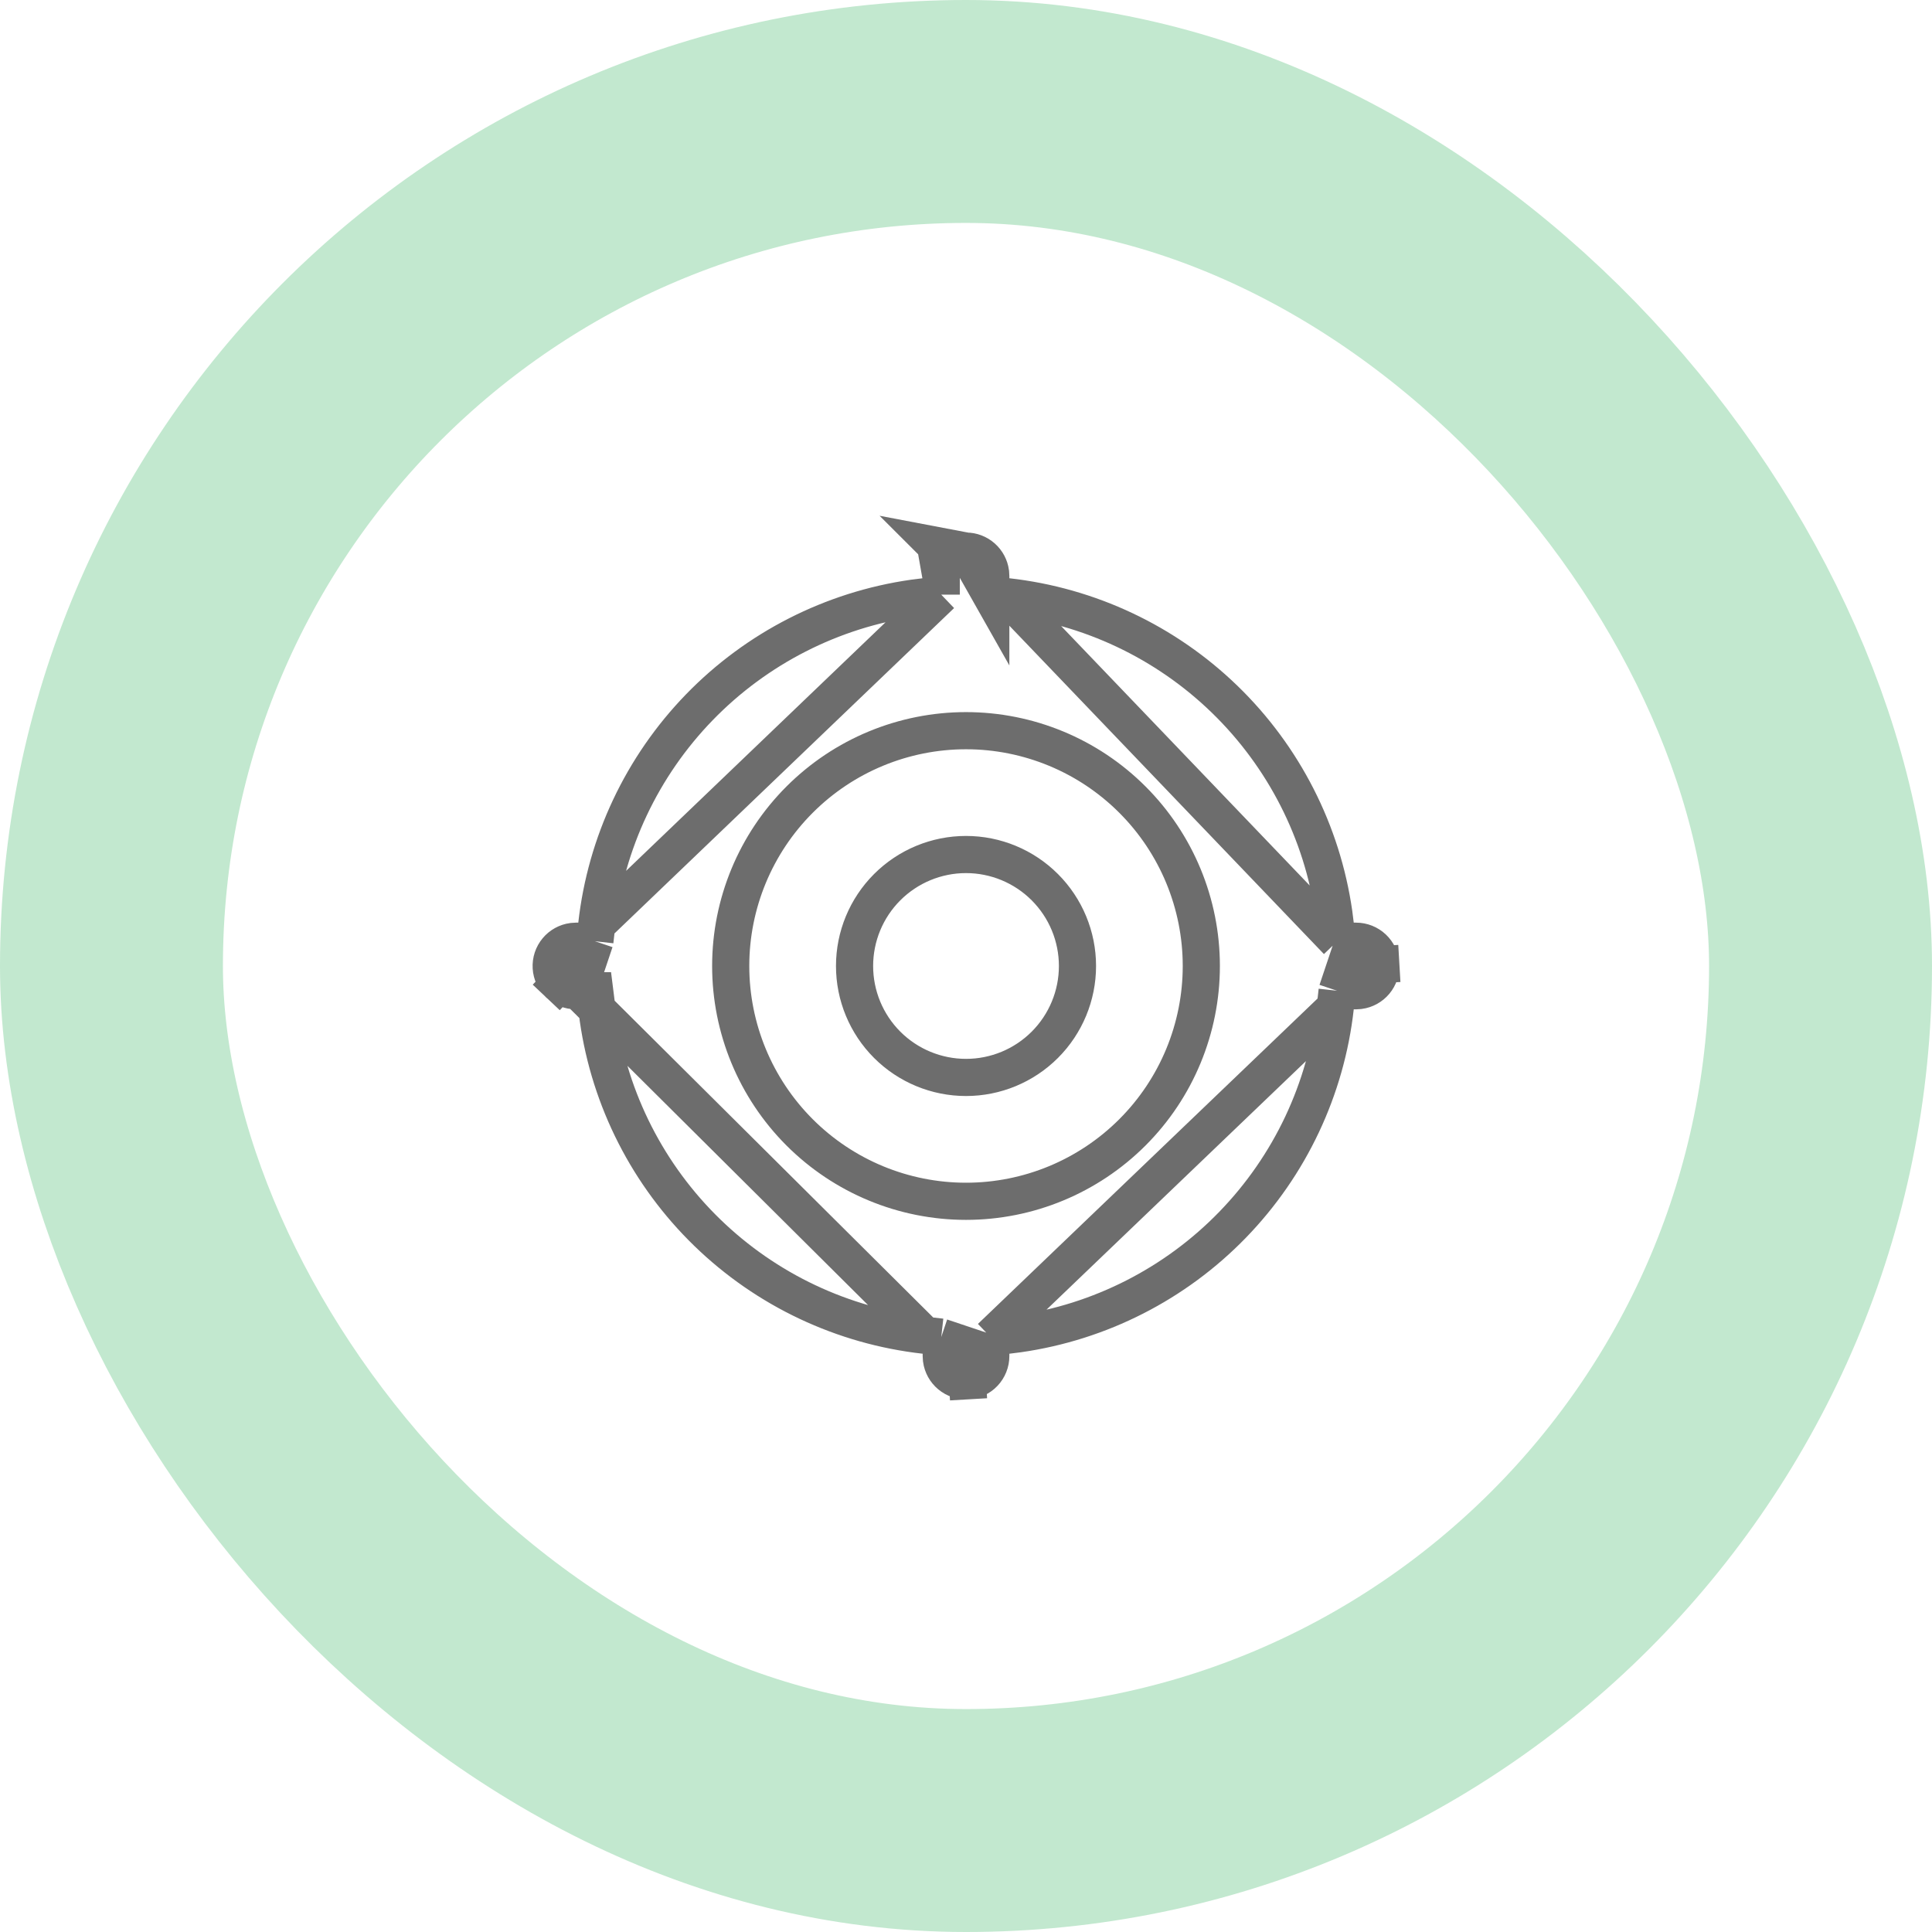
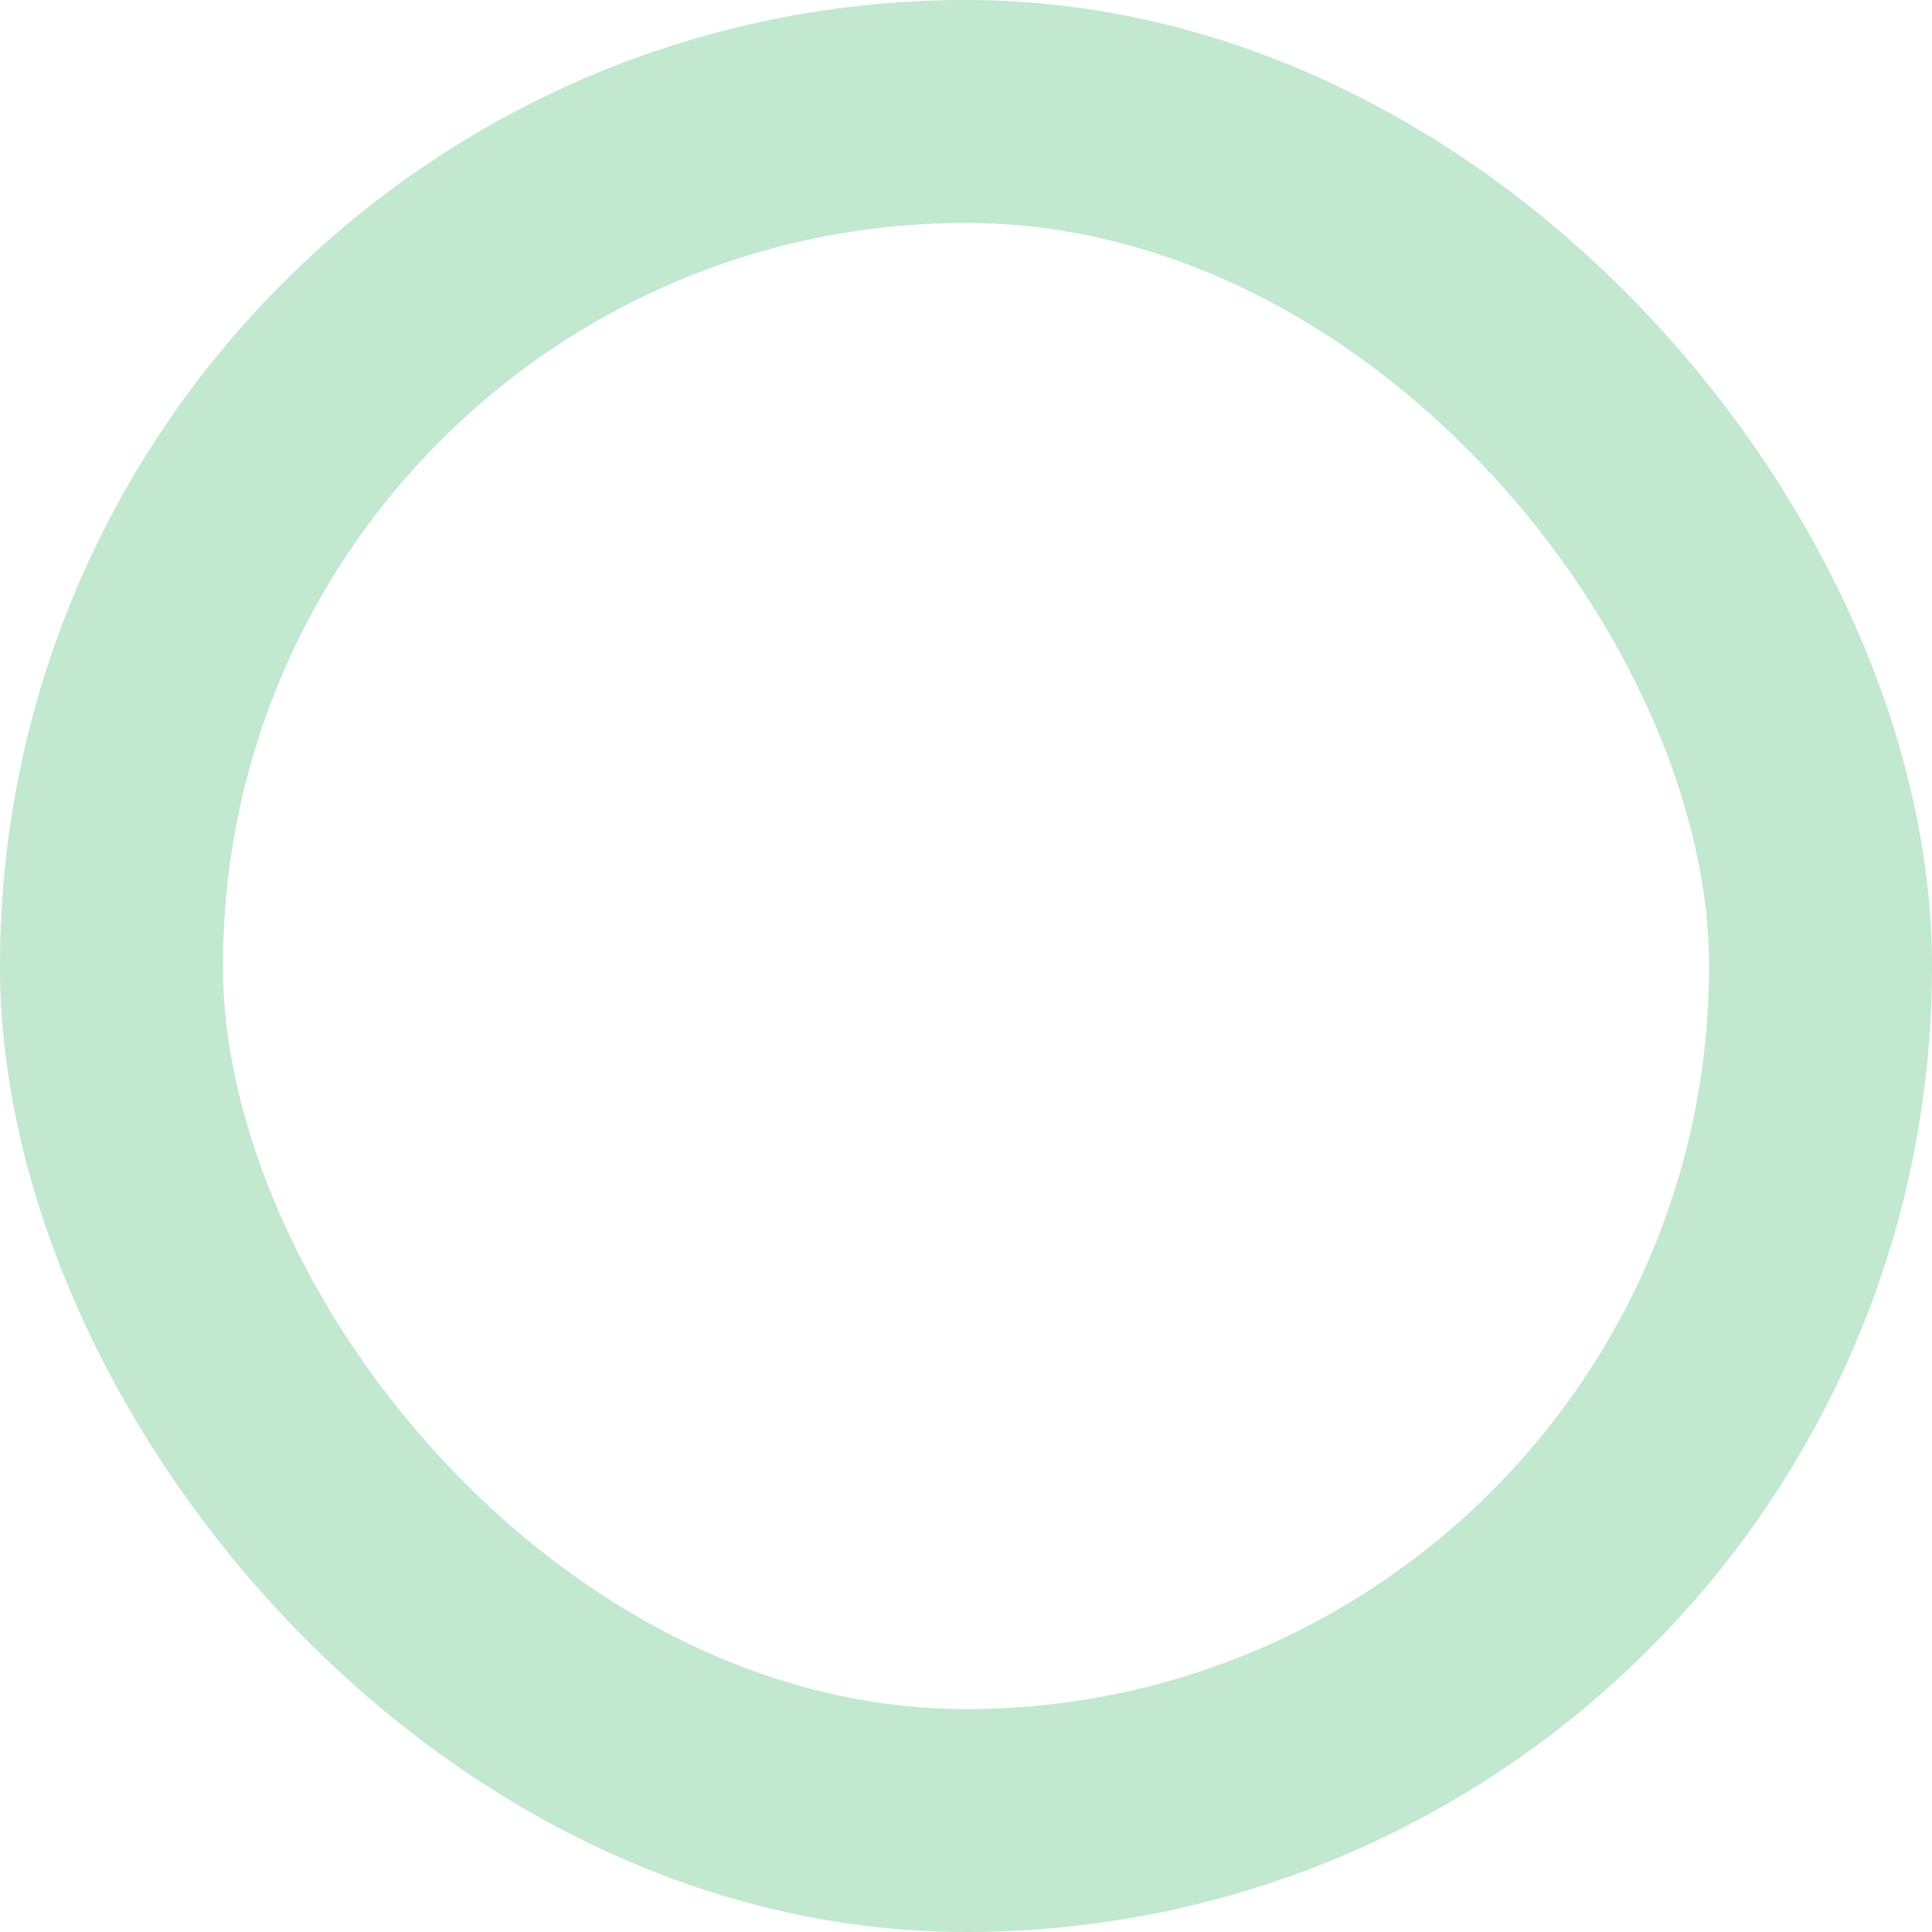
<svg xmlns="http://www.w3.org/2000/svg" width="104" height="104" viewBox="0 0 104 104" fill="none">
  <rect x="6" y="6" width="92" height="92" rx="46" stroke="#009E36" stroke-opacity="0.24" stroke-width="12" />
  <g clip-path="url(#clip0_1830_3116)">
-     <path d="M53.334 32.022V31.128V31.029L53.321 30.819C53.278 30.504 53.124 30.215 52.886 30.003C52.642 29.786 52.327 29.666 52.001 29.666L53.334 32.022ZM53.334 32.022L54.223 32.121M53.334 32.022L54.223 32.121M54.223 32.121C58.628 32.615 62.745 34.558 65.927 37.645C69.106 40.729 71.173 44.782 71.802 49.167L71.88 49.791L71.99 50.666M54.223 32.121L71.99 50.666M71.99 50.666H72.872M71.99 50.666H72.872M72.872 50.666H73C73.339 50.666 73.666 50.797 73.913 51.03C74.16 51.263 74.309 51.582 74.329 51.921L75.327 51.863L74.329 51.921C74.349 52.261 74.239 52.594 74.02 52.855C73.808 53.109 73.508 53.275 73.181 53.32L72.971 53.333H72.872H71.978M72.872 50.666L71.978 53.333M71.978 53.333L71.879 54.221M71.978 53.333L71.879 54.221M71.879 54.221C71.385 58.627 69.442 62.743 66.355 65.925C63.271 69.105 59.218 71.171 54.833 71.8L54.209 71.879L53.334 71.989M71.879 54.221L53.334 71.989M53.334 71.989V72.871M53.334 71.989V72.871M53.334 72.871V72.998C53.334 73.338 53.203 73.665 52.97 73.912C52.737 74.159 52.418 74.308 52.079 74.328L52.137 75.326L52.079 74.328C51.74 74.348 51.406 74.237 51.145 74.019C50.891 73.806 50.725 73.507 50.68 73.179L50.667 72.969V72.871V71.977M53.334 72.871L50.667 71.977M50.667 71.977L49.779 71.877M50.667 71.977L49.779 71.877M49.779 71.877C45.373 71.383 41.257 69.441 38.075 66.354C34.895 63.27 32.828 59.217 32.2 54.832L32.121 54.208L32.011 53.333H31.129M49.779 71.877L31.129 53.333M31.129 53.333H31.002C30.662 53.332 30.335 53.202 30.088 52.969L29.405 53.692L30.088 52.969C29.841 52.736 29.692 52.417 29.672 52.078C29.652 51.738 29.763 51.404 29.981 51.144C30.194 50.889 30.493 50.724 30.821 50.679L31.03 50.666H31.129H32.023M31.129 53.333L32.023 50.666M32.023 50.666L32.123 49.777M32.023 50.666L32.123 49.777M32.123 49.777C32.617 45.372 34.559 41.255 37.646 38.073C40.73 34.894 44.783 32.827 49.168 32.198L49.792 32.12L50.667 32.01M32.123 49.777L50.667 32.01M50.667 32.01V31.128M50.667 32.01V31.128M50.667 31.128V30.999C50.667 30.646 50.808 30.307 51.058 30.056L50.354 29.353M50.667 31.128L50.354 29.353M50.354 29.353L51.058 30.056C51.308 29.806 51.647 29.666 52.001 29.666L50.354 29.353ZM52.001 39.333C48.641 39.333 45.419 40.667 43.044 43.043C40.669 45.418 39.334 48.64 39.334 51.999C39.334 55.359 40.669 58.581 43.044 60.956C45.419 63.331 48.641 64.666 52.001 64.666C55.36 64.666 58.582 63.331 60.957 60.956C63.333 58.581 64.667 55.359 64.667 51.999C64.667 48.64 63.333 45.418 60.957 43.043C58.582 40.667 55.36 39.333 52.001 39.333ZM52.001 45.999C53.592 45.999 55.118 46.632 56.243 47.757C57.368 48.882 58.001 50.408 58.001 51.999C58.001 53.591 57.368 55.117 56.243 56.242C55.118 57.367 53.592 57.999 52.001 57.999C50.409 57.999 48.883 57.367 47.758 56.242C46.633 55.117 46.001 53.591 46.001 51.999C46.001 50.408 46.633 48.882 47.758 47.757C48.883 46.632 50.409 45.999 52.001 45.999Z" stroke="#6D6D6D" stroke-width="2" />
+     <path d="M53.334 32.022V31.128V31.029L53.321 30.819C53.278 30.504 53.124 30.215 52.886 30.003C52.642 29.786 52.327 29.666 52.001 29.666L53.334 32.022ZM53.334 32.022L54.223 32.121M53.334 32.022L54.223 32.121M54.223 32.121C58.628 32.615 62.745 34.558 65.927 37.645C69.106 40.729 71.173 44.782 71.802 49.167L71.88 49.791L71.99 50.666M54.223 32.121L71.99 50.666M71.99 50.666H72.872M71.99 50.666H72.872M72.872 50.666H73C73.339 50.666 73.666 50.797 73.913 51.03C74.16 51.263 74.309 51.582 74.329 51.921L75.327 51.863L74.329 51.921C74.349 52.261 74.239 52.594 74.02 52.855C73.808 53.109 73.508 53.275 73.181 53.32L72.971 53.333H72.872H71.978M72.872 50.666L71.978 53.333M71.978 53.333L71.879 54.221L71.879 54.221M71.879 54.221C71.385 58.627 69.442 62.743 66.355 65.925C63.271 69.105 59.218 71.171 54.833 71.8L54.209 71.879L53.334 71.989M71.879 54.221L53.334 71.989M53.334 71.989V72.871M53.334 71.989V72.871M53.334 72.871V72.998C53.334 73.338 53.203 73.665 52.97 73.912C52.737 74.159 52.418 74.308 52.079 74.328L52.137 75.326L52.079 74.328C51.74 74.348 51.406 74.237 51.145 74.019C50.891 73.806 50.725 73.507 50.68 73.179L50.667 72.969V72.871V71.977M53.334 72.871L50.667 71.977M50.667 71.977L49.779 71.877M50.667 71.977L49.779 71.877M49.779 71.877C45.373 71.383 41.257 69.441 38.075 66.354C34.895 63.27 32.828 59.217 32.2 54.832L32.121 54.208L32.011 53.333H31.129M49.779 71.877L31.129 53.333M31.129 53.333H31.002C30.662 53.332 30.335 53.202 30.088 52.969L29.405 53.692L30.088 52.969C29.841 52.736 29.692 52.417 29.672 52.078C29.652 51.738 29.763 51.404 29.981 51.144C30.194 50.889 30.493 50.724 30.821 50.679L31.03 50.666H31.129H32.023M31.129 53.333L32.023 50.666M32.023 50.666L32.123 49.777M32.023 50.666L32.123 49.777M32.123 49.777C32.617 45.372 34.559 41.255 37.646 38.073C40.73 34.894 44.783 32.827 49.168 32.198L49.792 32.12L50.667 32.01M32.123 49.777L50.667 32.01M50.667 32.01V31.128M50.667 32.01V31.128M50.667 31.128V30.999C50.667 30.646 50.808 30.307 51.058 30.056L50.354 29.353M50.667 31.128L50.354 29.353M50.354 29.353L51.058 30.056C51.308 29.806 51.647 29.666 52.001 29.666L50.354 29.353ZM52.001 39.333C48.641 39.333 45.419 40.667 43.044 43.043C40.669 45.418 39.334 48.64 39.334 51.999C39.334 55.359 40.669 58.581 43.044 60.956C45.419 63.331 48.641 64.666 52.001 64.666C55.36 64.666 58.582 63.331 60.957 60.956C63.333 58.581 64.667 55.359 64.667 51.999C64.667 48.64 63.333 45.418 60.957 43.043C58.582 40.667 55.36 39.333 52.001 39.333ZM52.001 45.999C53.592 45.999 55.118 46.632 56.243 47.757C57.368 48.882 58.001 50.408 58.001 51.999C58.001 53.591 57.368 55.117 56.243 56.242C55.118 57.367 53.592 57.999 52.001 57.999C50.409 57.999 48.883 57.367 47.758 56.242C46.633 55.117 46.001 53.591 46.001 51.999C46.001 50.408 46.633 48.882 47.758 47.757C48.883 46.632 50.409 45.999 52.001 45.999Z" stroke="#6D6D6D" stroke-width="2" />
  </g>
  <defs>
    <clipPath id="clip0_1830_3116">
-       <rect width="56" height="56" fill="white" transform="translate(24 24)" />
-     </clipPath>
+       </clipPath>
  </defs>
</svg>